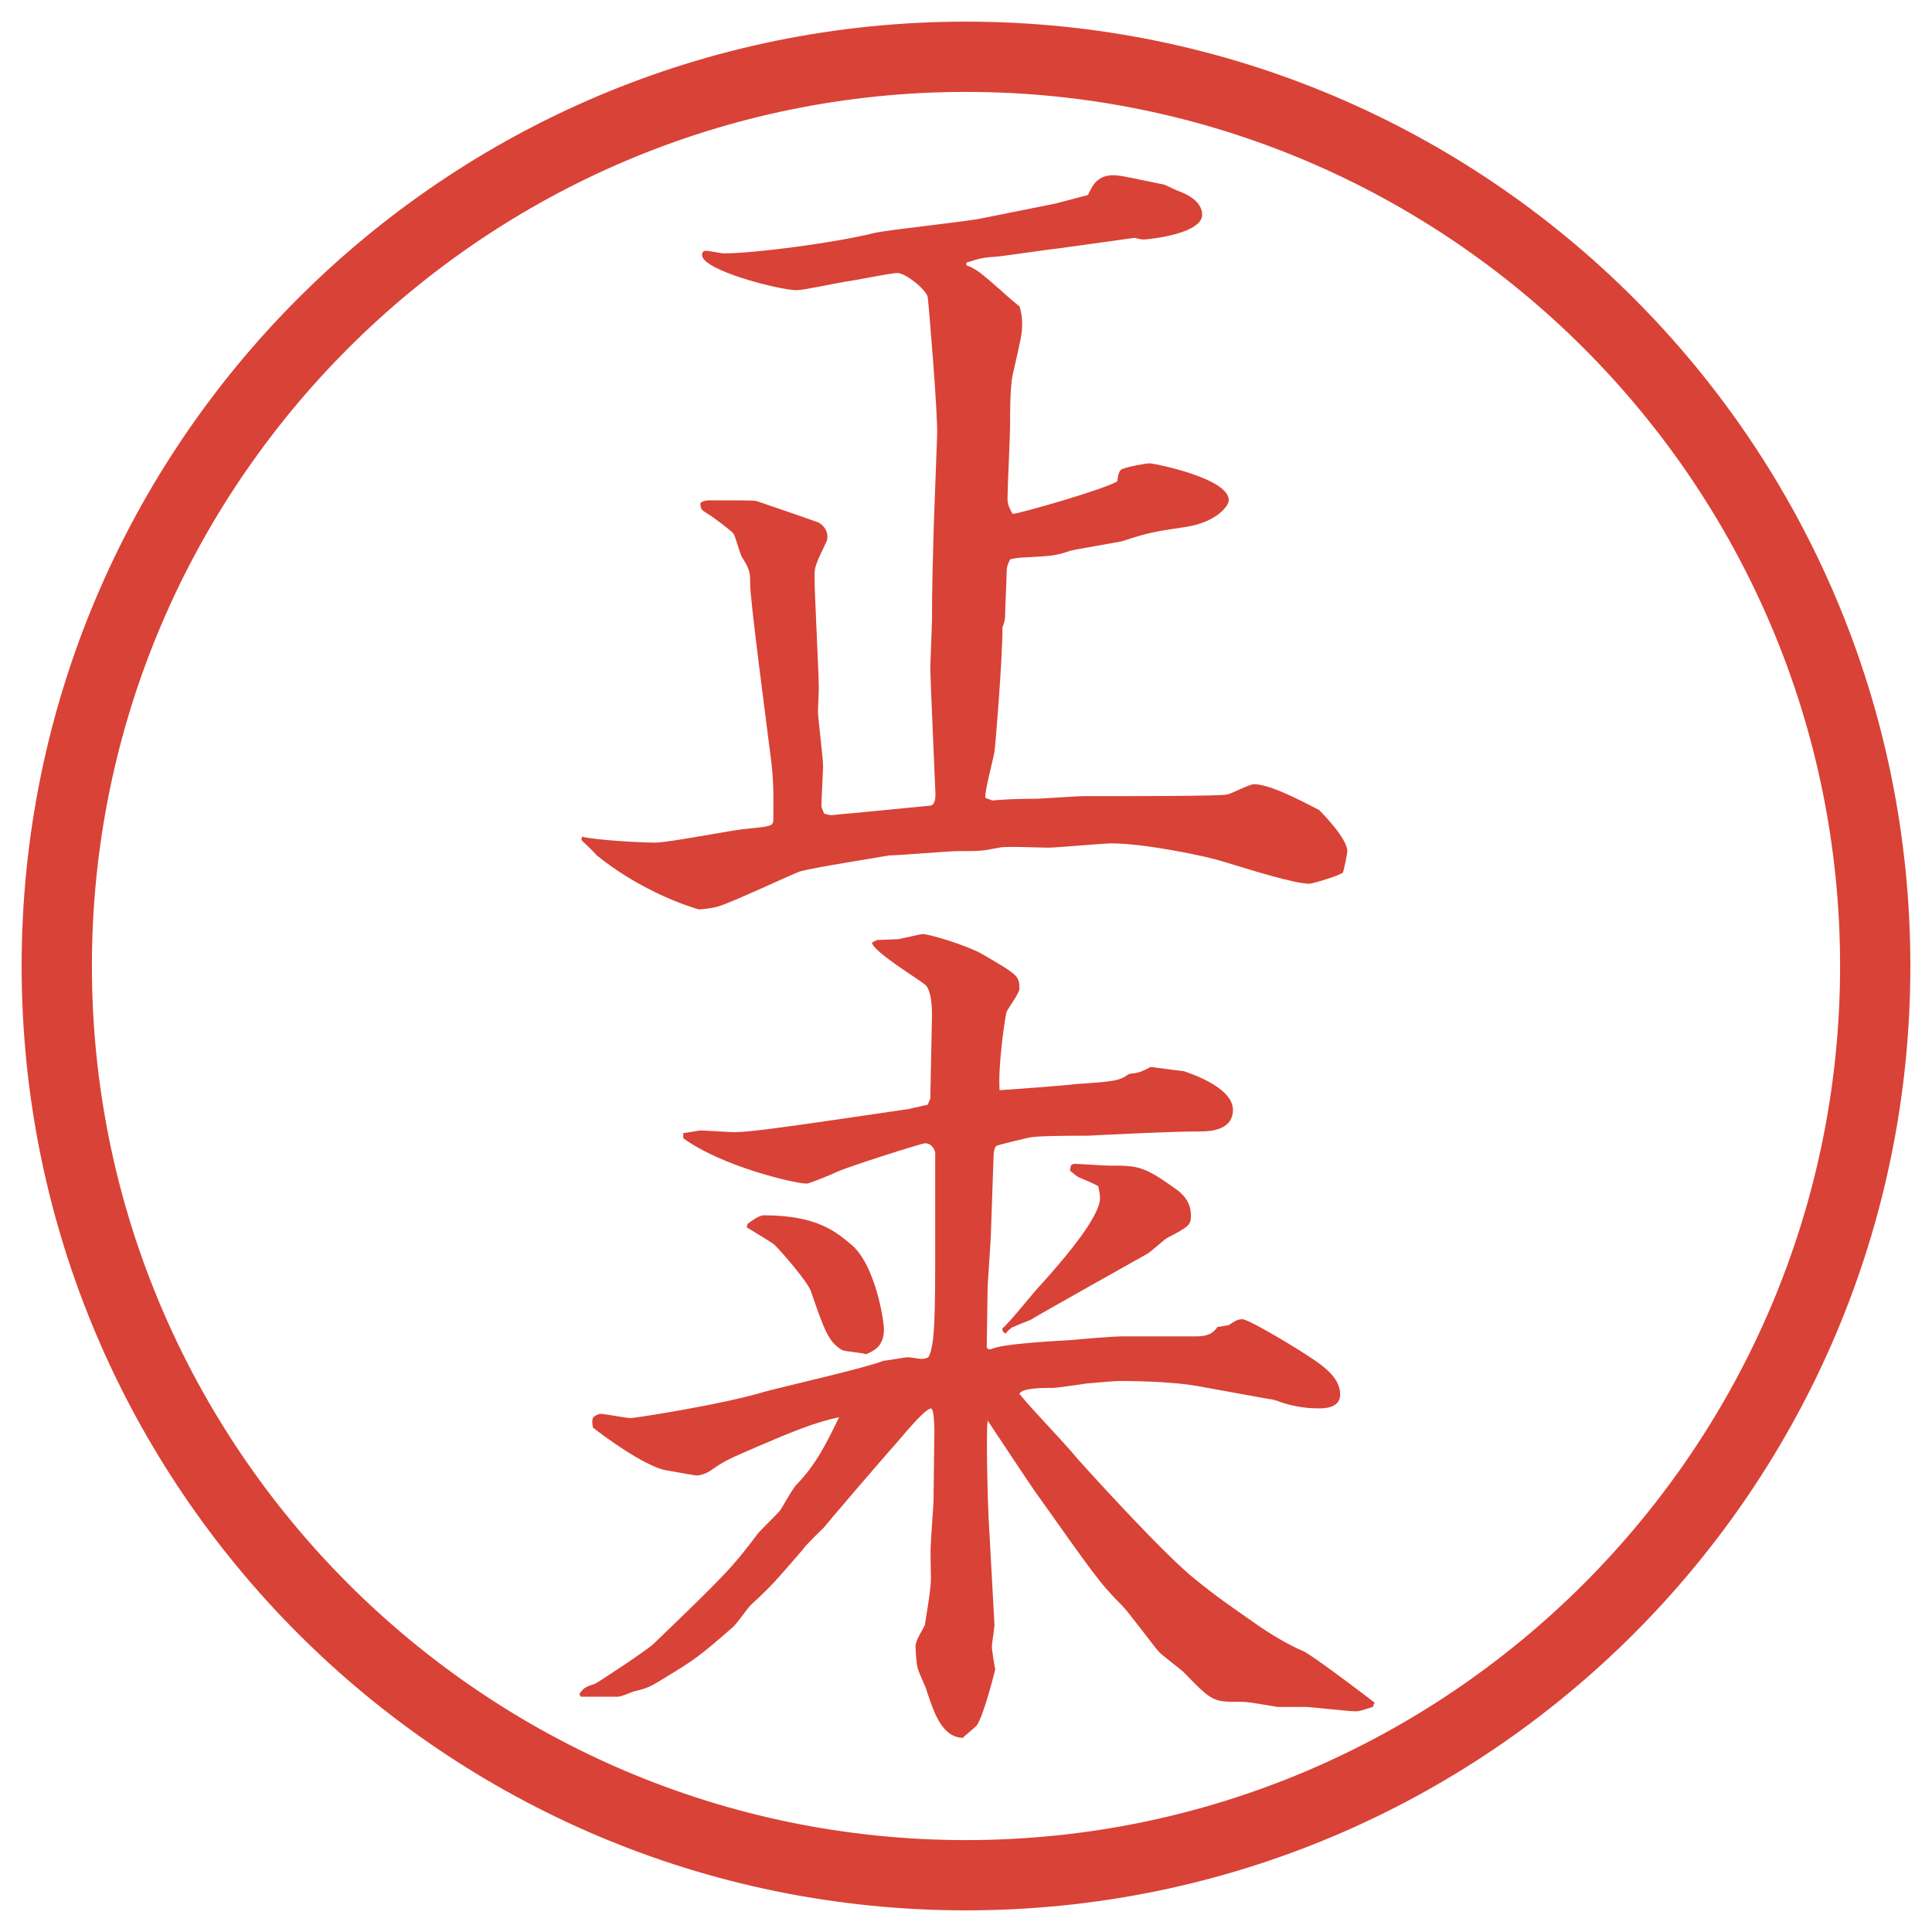
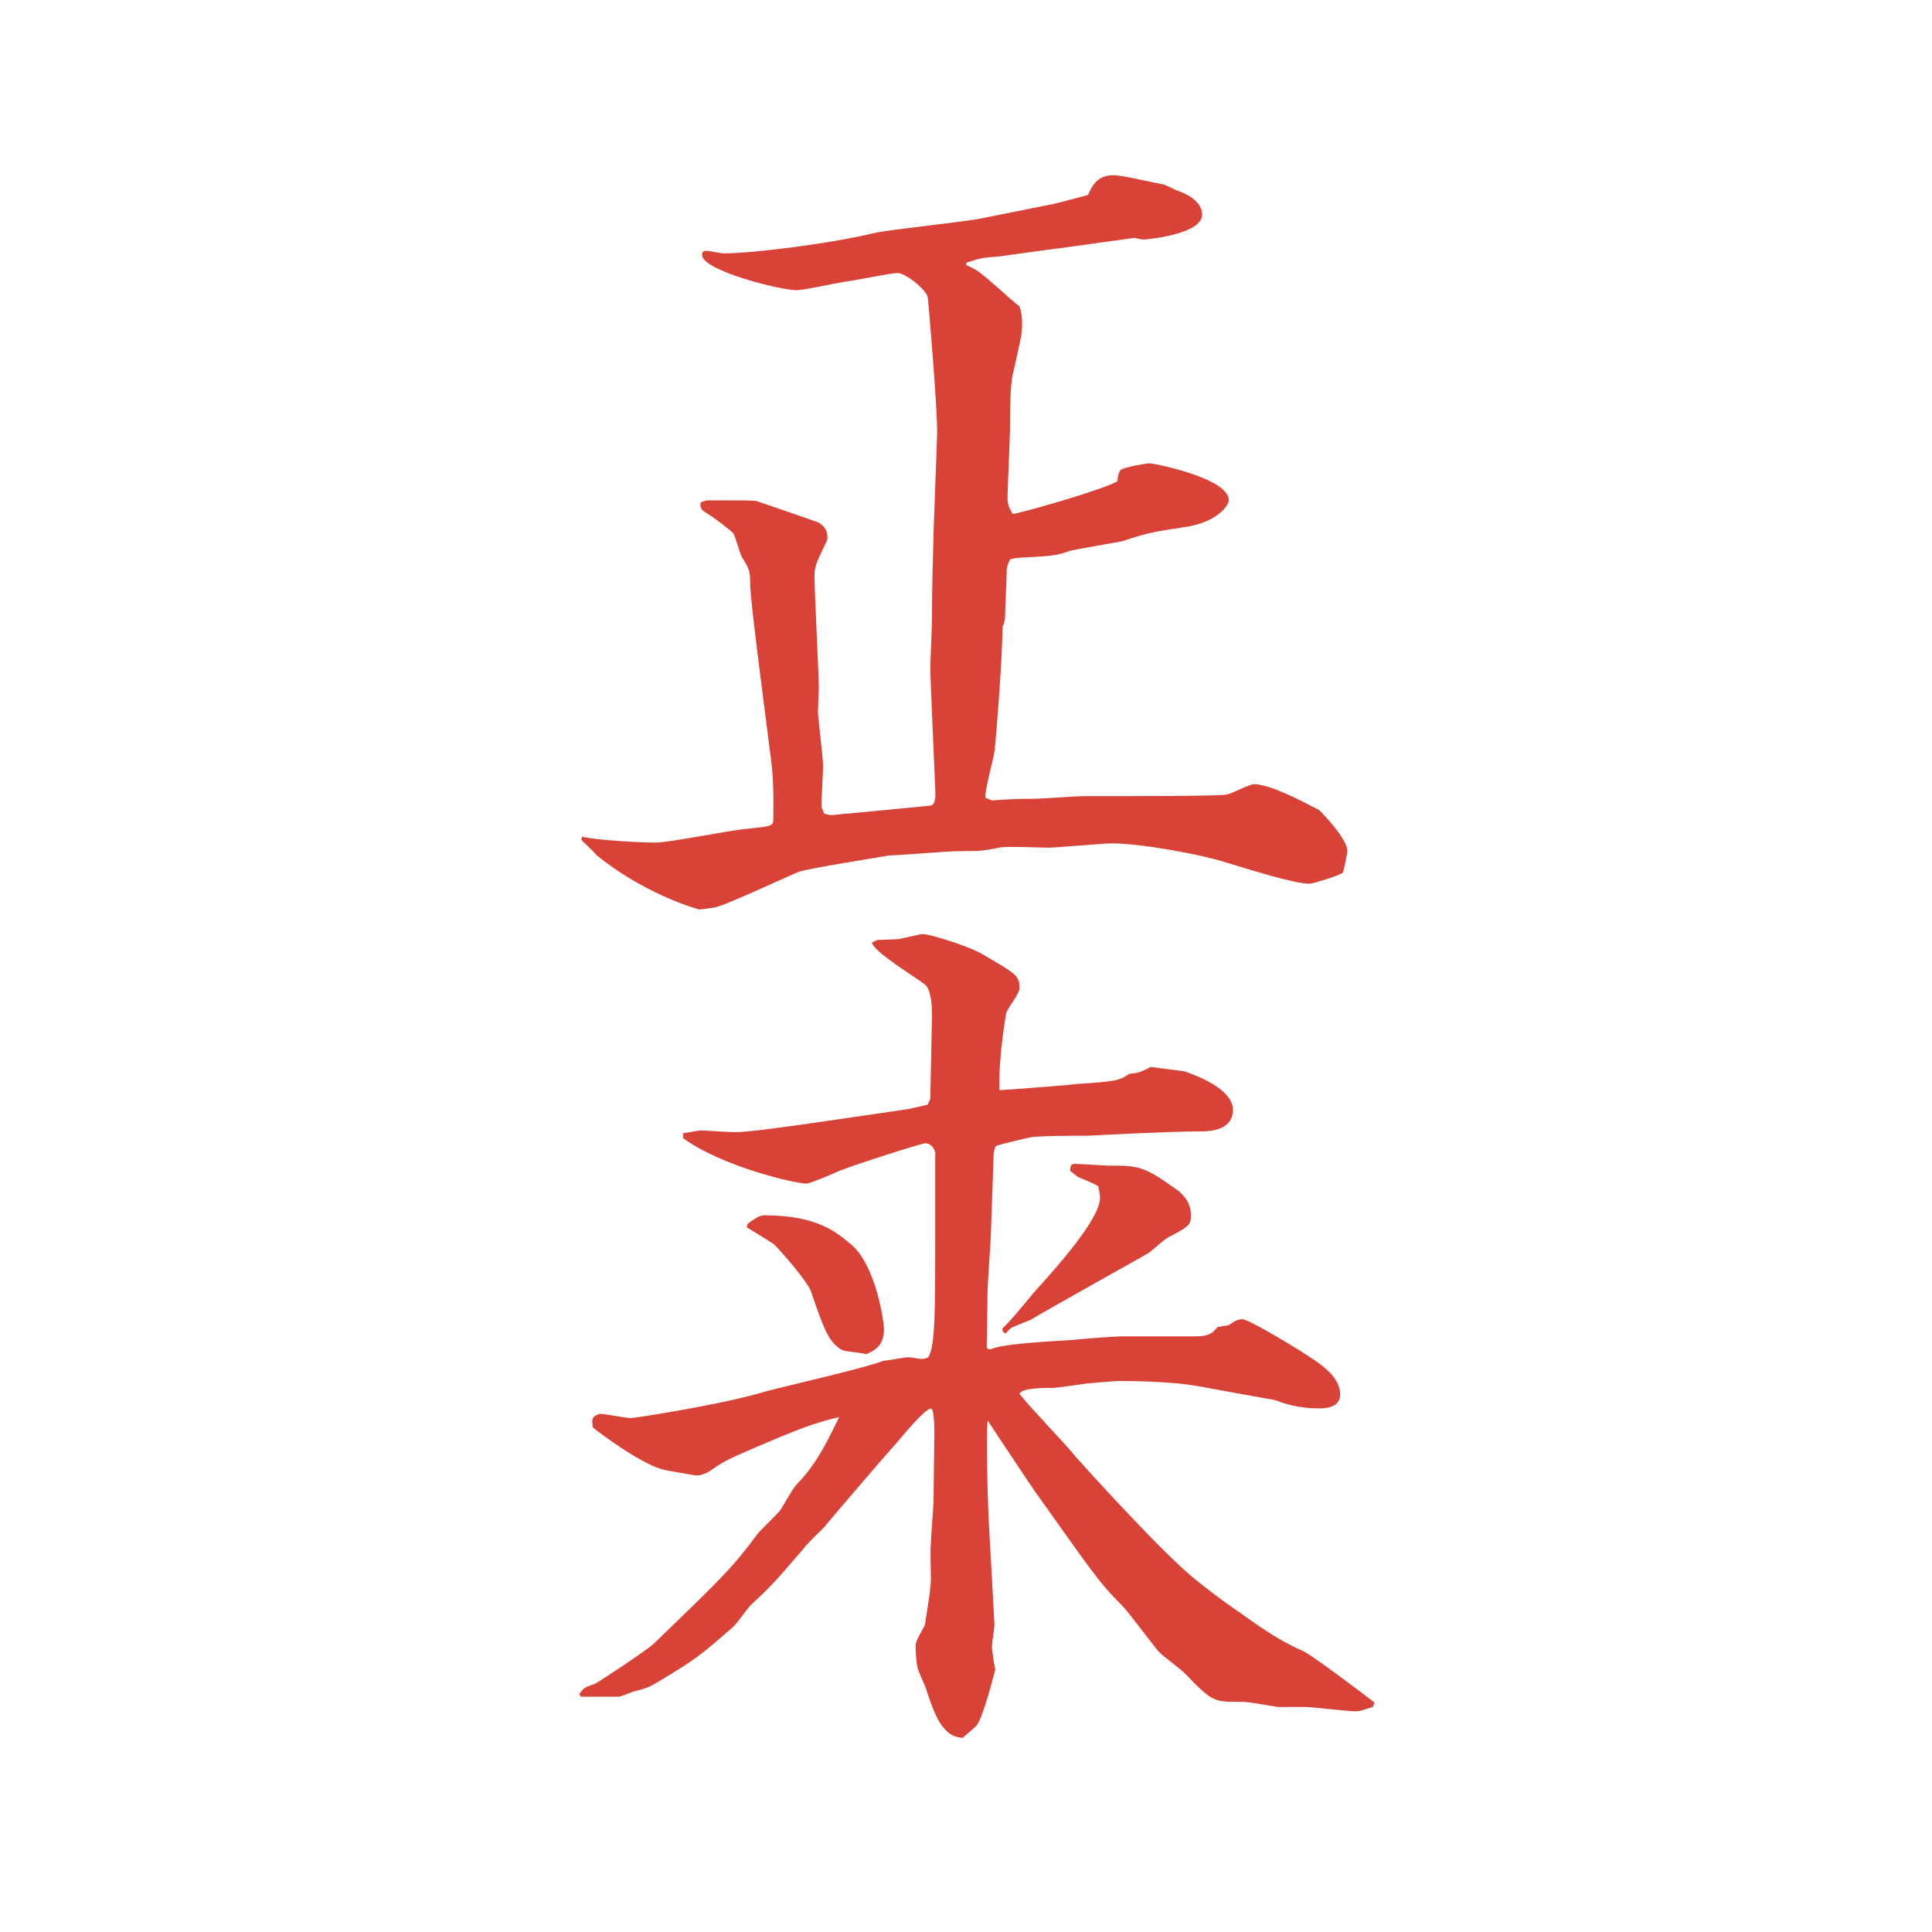
<svg xmlns="http://www.w3.org/2000/svg" version="1.1" viewBox="0 0 27.496 27.496">
  <g>
    <g id="_レイヤー_1" data-name="レイヤー_1">
      <g id="_楕円形_1" data-name="楕円形_1">
-         <path d="M13.748,1.308c6.859,0,12.44,5.581,12.44,12.44s-5.581,12.44-12.44,12.44S1.308,20.607,1.308,13.748,6.889,1.308,13.748,1.308M13.748.308C6.325.308.308,6.325.308,13.748s6.017,13.44,13.44,13.44,13.44-6.017,13.44-13.44S21.171.308,13.748.308h0Z" fill="#d94236" />
-       </g>
+         </g>
      <g>
        <path d="M8.283,11.907c.183.049.83.085,1.038.085s1.111-.183,1.294-.195c.354-.037.391-.037.391-.134,0-.317.012-.562-.049-.977-.049-.403-.281-2.136-.281-2.38,0-.146,0-.195-.11-.366-.037-.049-.098-.317-.134-.354-.049-.049-.269-.22-.354-.269-.098-.061-.11-.073-.11-.159q.049-.037.122-.037c.562,0,.635,0,.684.012.073.024.854.293.879.305.037.024.122.085.122.195,0,.037,0,.061-.024.098-.146.305-.159.342-.159.476,0,.244.061,1.355.061,1.587,0,.049-.012.293-.012.33,0,.098.073.659.073.781,0,.073-.024.476-.024.574l.037.098c.024.012.085.024.11.024s.208-.024.256-.024l1.135-.11c.085,0,.085-.122.085-.171,0-.024-.073-1.672-.073-1.758,0-.122.024-.635.024-.732,0-.427.012-.854.024-1.282l.049-1.331c.012-.293-.122-1.892-.134-1.965-.024-.11-.317-.342-.427-.342s-.623.11-.745.122c-.208.037-.598.122-.696.122-.232,0-1.343-.281-1.343-.5,0-.049.024-.061.061-.061s.208.037.244.037c.439,0,1.562-.146,2.161-.293.232-.049,1.306-.159,1.526-.208l1.037-.208.464-.122c.049-.11.122-.281.354-.281.123,0,.306.049.732.134l.184.085c.317.11.354.269.354.342,0,.256-.658.342-.83.354-.036,0-.085-.012-.134-.024l-1.05.146c-.122.012-.878.122-.915.122-.244.012-.293.049-.427.085v.037c.159.061.22.122.501.366.036.037.207.183.256.22.024.073.037.159.037.244,0,.146-.013.195-.135.732-.037.171-.037.537-.037.72,0,.171-.036.879-.036,1.025,0,.061,0,.11.073.232.086,0,1.318-.354,1.489-.464.013-.098.024-.146.062-.171.085-.037.342-.085.402-.085.049,0,1.123.208,1.123.525,0,.073-.158.305-.598.378-.488.073-.55.085-.928.208-.123.024-.635.11-.732.134-.208.073-.256.073-.708.098-.023,0-.109.012-.146.024-.036.073-.049.11-.049.171,0,.085-.023.562-.023.647,0,.024-.013.098-.037.146,0,.476-.098,1.636-.11,1.746s-.146.586-.134.684l.098.037c.135-.012.354-.024.598-.024.11,0,.585-.037.696-.037.732,0,1.953,0,2.051-.024.062-.012.317-.146.378-.146.221,0,.623.208.928.366.074.073.403.415.403.586,0,.024-.036.22-.062.305-.061.049-.439.159-.476.159-.22,0-.83-.195-1.196-.305-.293-.098-1.184-.269-1.611-.269-.146,0-.781.061-.916.061-.109,0-.609-.024-.695,0-.244.049-.281.049-.574.049-.159,0-.842.061-.989.061-.049.012-1.147.183-1.282.232-.183.073-.964.439-1.135.488-.049.024-.244.049-.293.049-.293-.085-.891-.317-1.453-.769-.037-.049-.195-.195-.22-.22l.012-.049Z" fill="#d94236" />
        <path d="M13.312,16.43c0-.062-.049-.159-.146-.159-.049,0-1.05.318-1.245.403-.073.036-.403.171-.439.171-.171,0-1.208-.244-1.758-.646v-.074c.049,0,.208-.036.244-.036.073,0,.415.024.488.024.208,0,.806-.086,1.392-.171l1.086-.159.269-.061.037-.086.024-1.184c0-.073,0-.354-.098-.439-.122-.098-.732-.464-.757-.598l.073-.037c.012,0,.293-.012.305-.012.11-.024.33-.073.342-.073.098,0,.623.159.842.281.525.305.537.317.537.5,0,.061-.158.269-.184.33-.036.171-.121.793-.098,1.111.037,0,1.038-.074,1.074-.086.574-.037.635-.049.77-.146.109-.012.146-.012.305-.098l.477.061c.146.049.695.244.695.55s-.365.306-.463.306c-.439,0-1.355.049-1.6.061-.135,0-.72,0-.818.024-.023,0-.476.11-.488.122-.024.024-.037.086-.037.135l-.037,1.062c0,.134-.049.745-.049.866,0,.135-.012.696-.012.807l.024.023h.037c.159-.085,1.025-.121,1.184-.134.109-.013.574-.049.672-.049h1.062c.208,0,.257-.073.306-.134l.158-.025c.073-.049.122-.085.195-.085.086,0,.672.354.806.439.306.195.586.366.586.635,0,.159-.159.195-.293.195-.073,0-.329,0-.61-.11-.037-.012-.086-.023-.109-.023l-1.014-.184c-.402-.073-1.025-.073-1.123-.073-.012,0-.061,0-.464.036-.073.013-.439.062-.463.062h-.012c-.146,0-.439,0-.477.085.22.27.61.66.83.928.109.123,1.245,1.38,1.685,1.722.317.257.501.378.83.61.208.146.464.305.696.402.134.062.939.672,1.013.732l-.024.062c-.158.049-.184.062-.244.062-.122,0-.623-.062-.721-.062h-.391c-.378-.062-.414-.073-.549-.073-.354,0-.379,0-.757-.391-.049-.061-.342-.269-.391-.33-.085-.098-.427-.561-.513-.646-.33-.33-.415-.464-1.257-1.648-.109-.158-.61-.915-.659-.988-.024.22,0,1.086.012,1.355l.085,1.55c0,.049-.037.269-.037.317,0,.024.037.293.049.317-.012.049-.171.684-.269.806-.037.037-.171.146-.195.171-.293-.013-.403-.342-.513-.671-.012-.062-.134-.293-.134-.354-.012-.036-.024-.231-.024-.28,0-.086.098-.221.134-.306,0-.024.085-.488.085-.647,0-.085-.012-.439,0-.512,0-.098.037-.525.037-.611,0-.158.012-.83.012-.964,0-.036,0-.342-.049-.342-.085,0-.415.403-.488.488-.22.244-1.001,1.159-1.038,1.208-.024.025-.256.244-.293.306-.403.464-.439.513-.745.794-.049.049-.208.28-.256.316-.476.416-.549.465-.928.696-.256.159-.281.171-.488.22-.024.012-.183.073-.208.073h-.537l-.024-.036c.061-.086.073-.098.22-.146.037-.013.757-.488.842-.574,1.001-.965,1.111-1.074,1.477-1.562.024-.037.269-.269.317-.33.037-.049.195-.342.244-.378.269-.28.415-.573.598-.952-.342.073-.671.207-1.184.428-.391.17-.427.183-.623.316-.061.049-.159.086-.22.086-.024,0-.354-.061-.427-.073-.317-.049-.977-.55-1.05-.61-.024-.146,0-.158.098-.195.073,0,.378.061.439.061s1.318-.195,1.917-.378c.269-.073,1.453-.342,1.685-.439.049,0,.293-.049.354-.049.024,0,.159.024.183.024.049,0,.073-.012.098-.024.098-.159.098-.647.098-1.709v-1.172ZM10.639,17.419c.049-.037.159-.123.232-.123.769,0,1.038.244,1.257.428.33.293.452,1.062.452,1.196,0,.244-.146.306-.256.354-.049-.025-.305-.037-.342-.062-.183-.11-.244-.257-.439-.83-.037-.122-.391-.537-.525-.671-.012-.013-.33-.208-.391-.244l.012-.049ZM14.264,18.907c.109-.085.451-.524.537-.609.232-.257.854-.953.854-1.246,0-.049-.013-.121-.024-.17-.061-.037-.207-.098-.269-.123-.036-.012-.098-.072-.134-.098l.012-.072s.024-.025.049-.025c.073,0,.428.025.488.025.428,0,.5,0,1.001.365.085.074.171.172.171.342,0,.135-.024.159-.33.318-.036.012-.244.207-.293.231-.023.013-1.611.903-1.66.94-.036.012-.244.098-.268.109-.025.024-.062.049-.086.086l-.037-.025-.012-.049Z" fill="#d94236" />
      </g>
    </g>
  </g>
</svg>